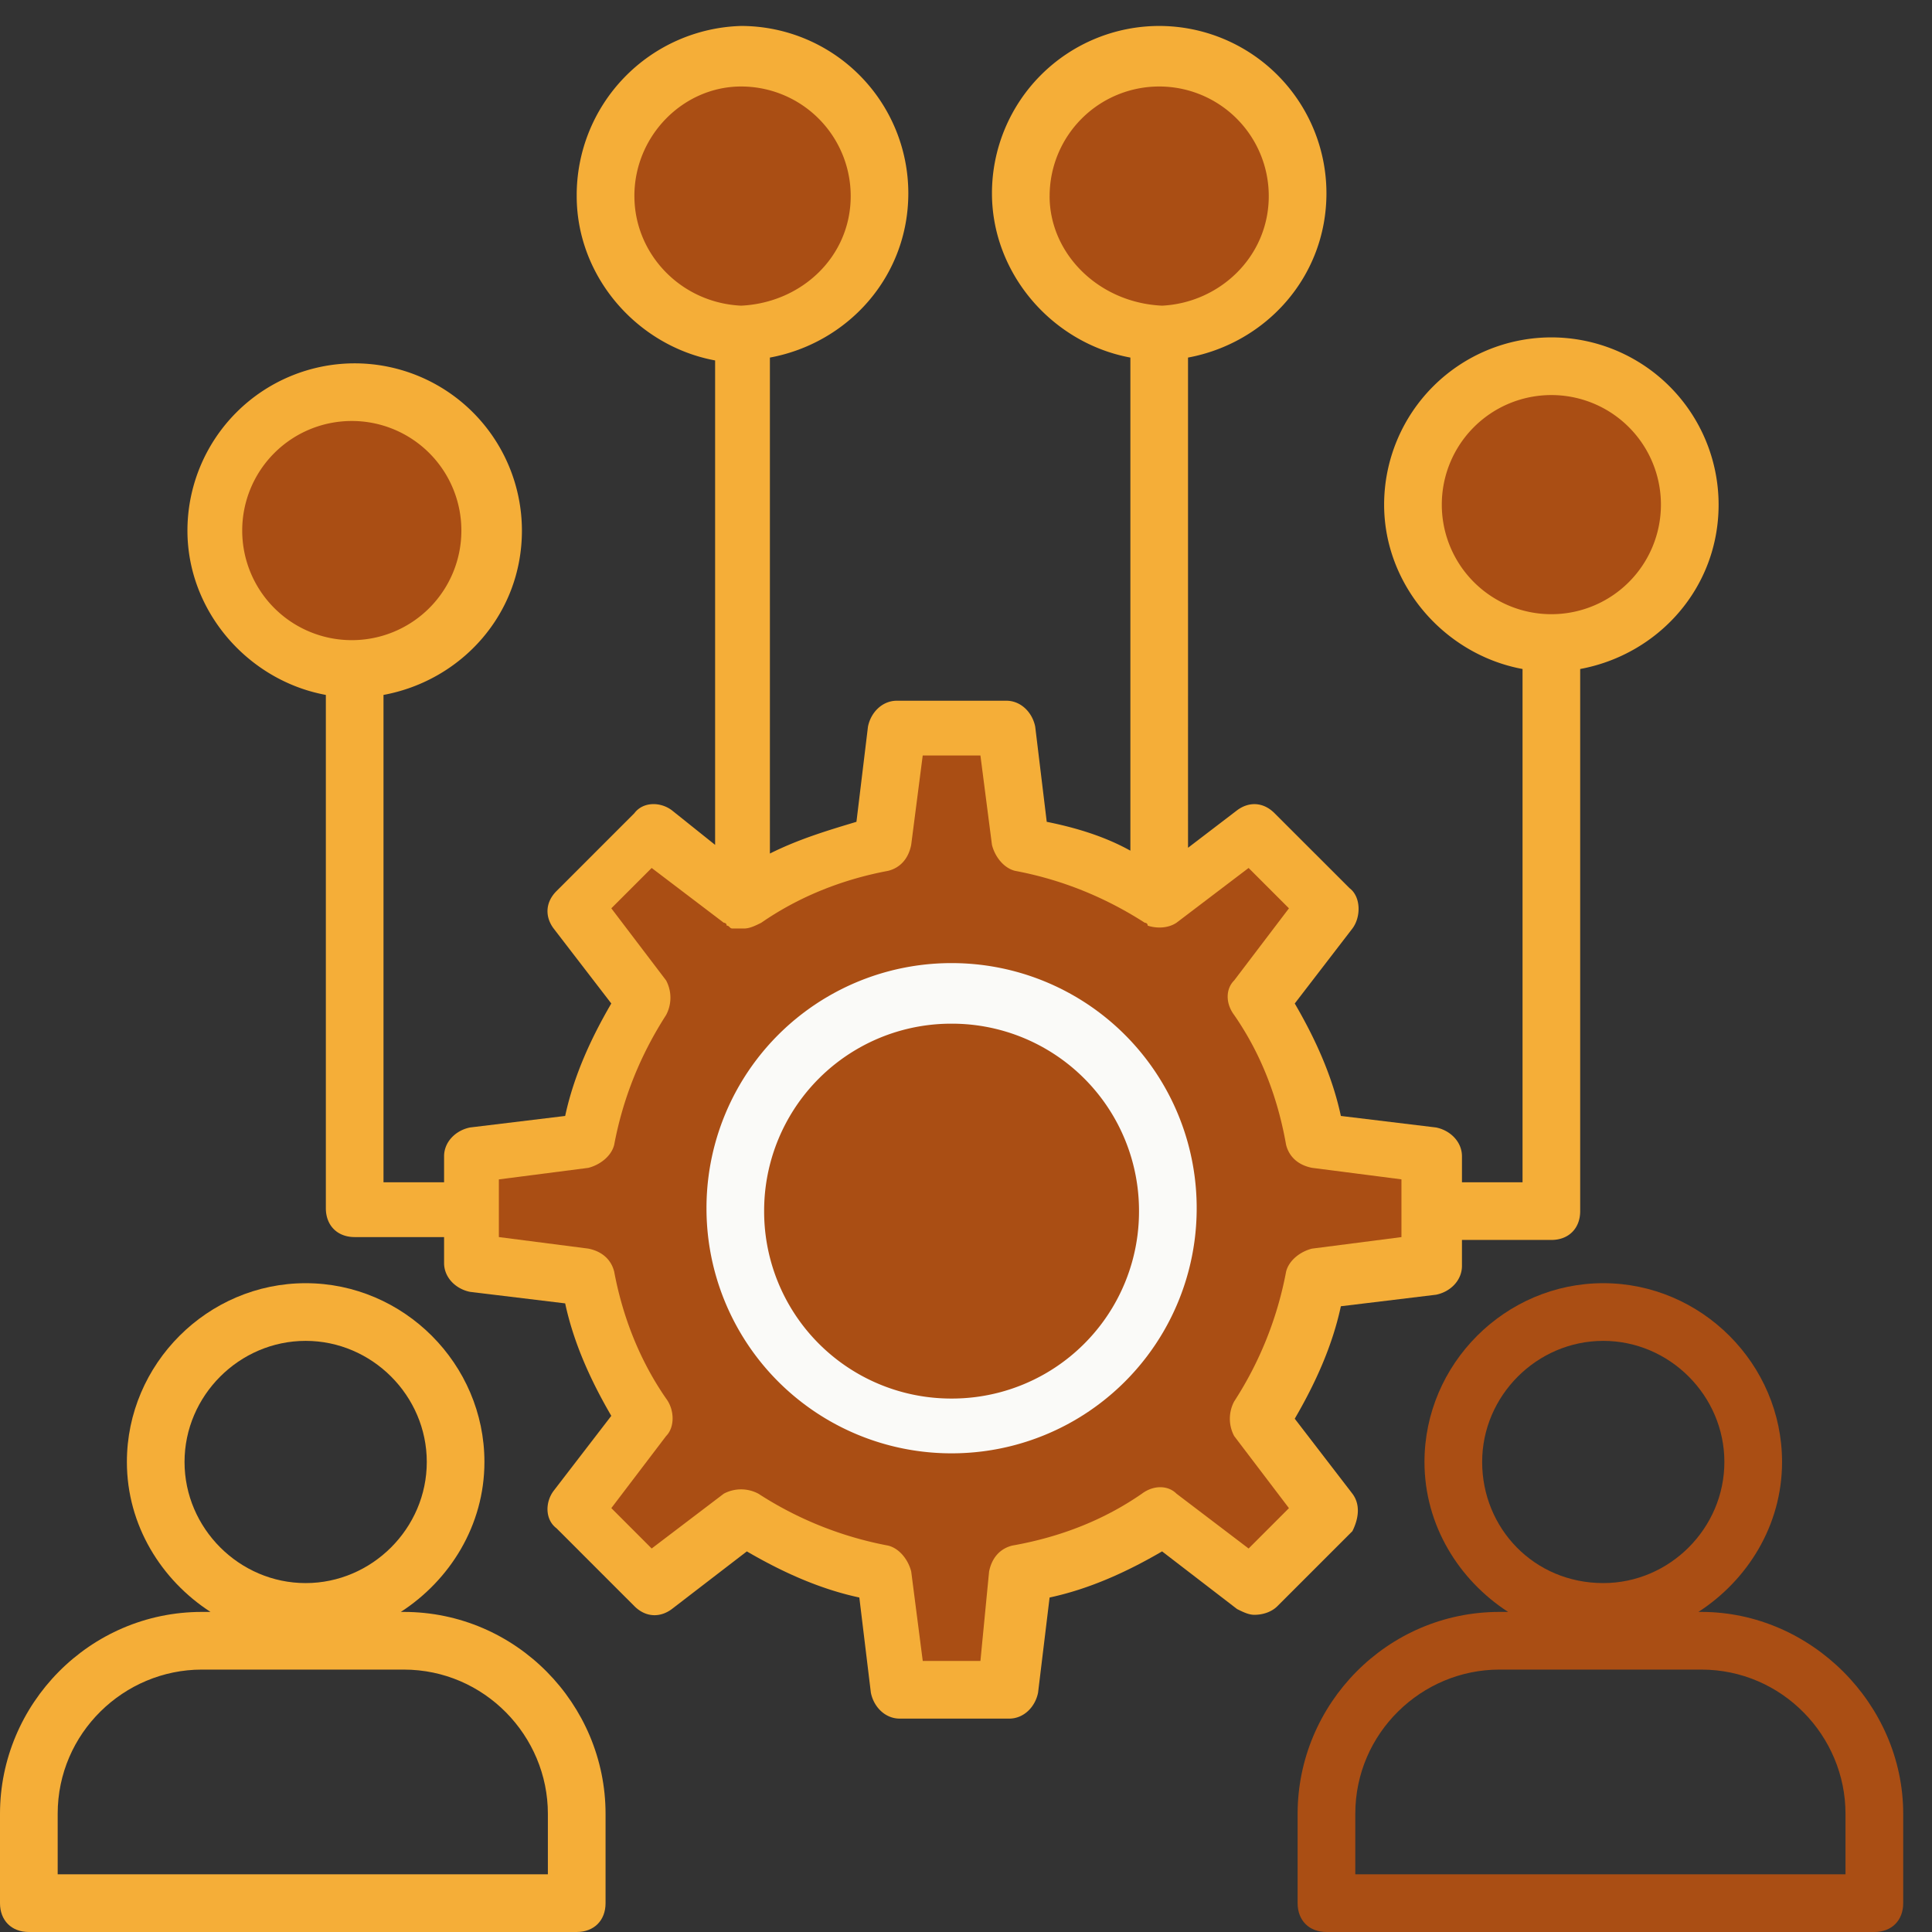
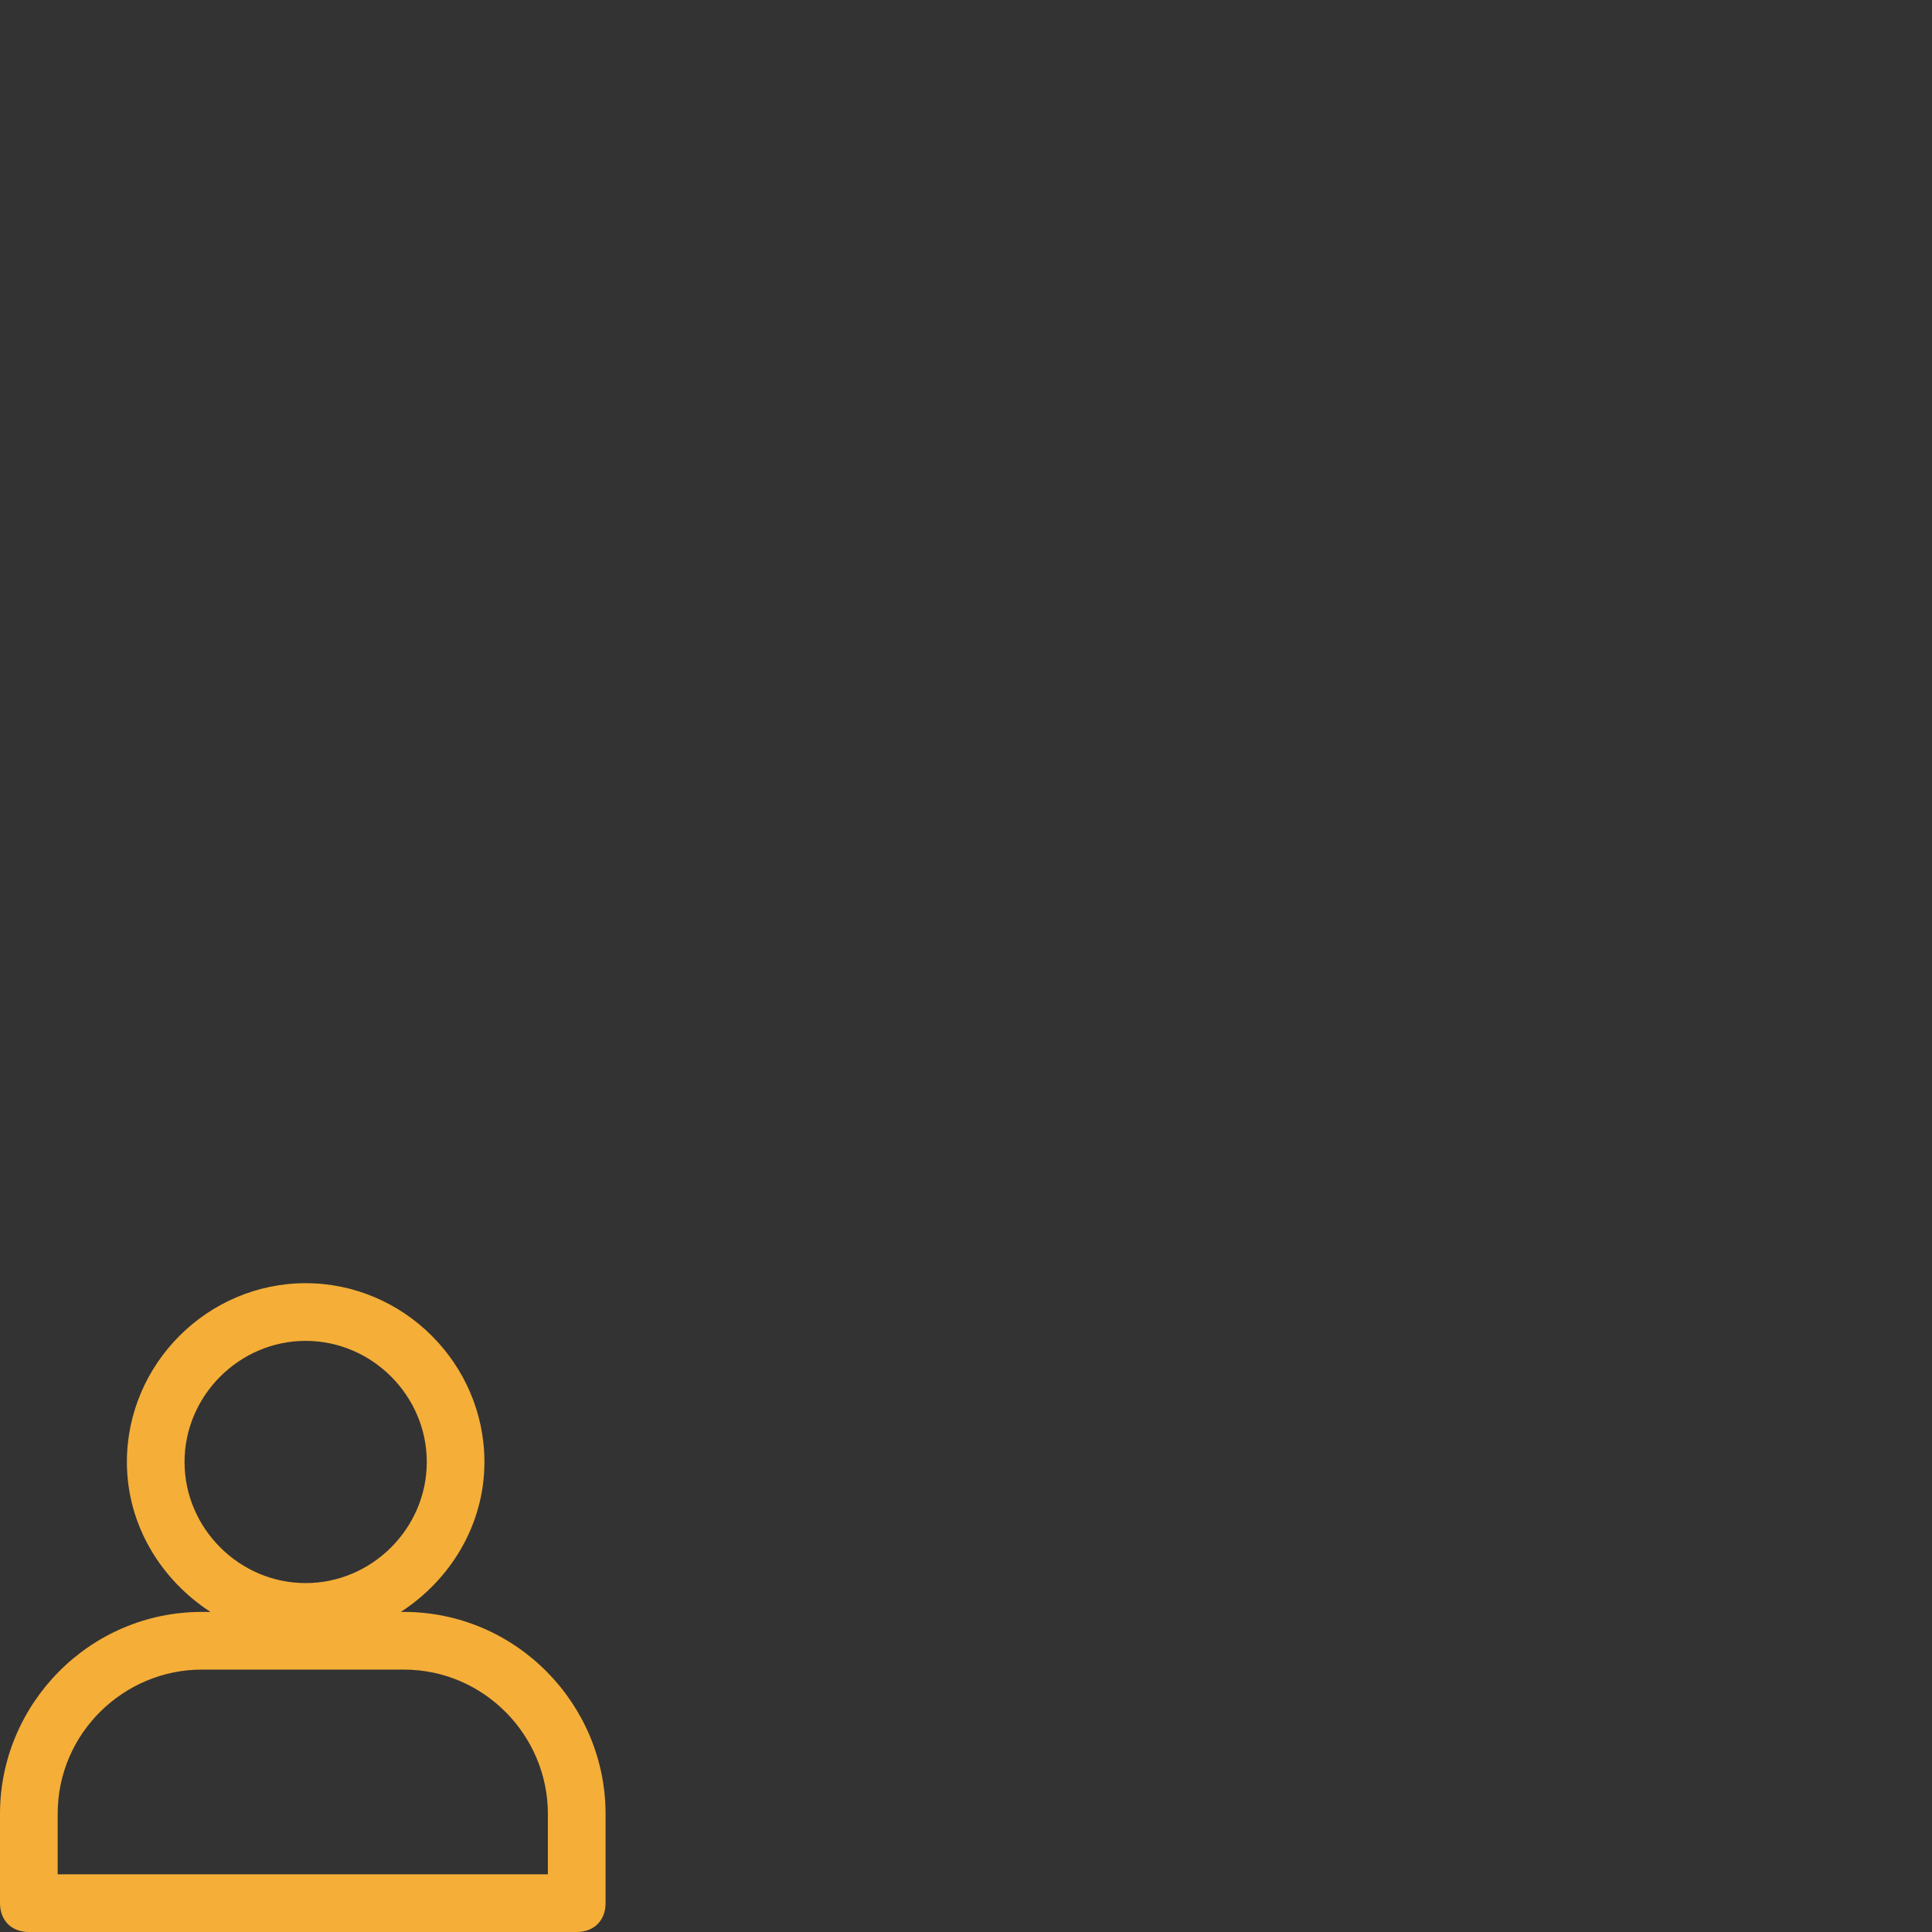
<svg xmlns="http://www.w3.org/2000/svg" width="62" height="62" viewBox="0 0 62 62">
  <rect x="0" y="0" width="62" height="62" fill="#333333" stroke="none" />
  <g fill="none" fill-rule="evenodd">
-     <path fill="#F5AE38" fill-rule="nonzero" d="M43.4 47.934l-1.85-2.406c.647-1.11 1.202-2.313 1.48-3.609l3.054-.37c.462-.092.832-.462.832-.925v-.833h2.87c.554 0 .924-.37.924-.925V21.469c2.499-.463 4.442-2.591 4.442-5.275a5.371 5.371 0 0 0-5.367-5.367 5.371 5.371 0 0 0-5.367 5.367c0 2.591 1.943 4.812 4.442 5.275V37.94h-1.944v-.833c0-.462-.37-.832-.832-.925l-3.054-.37c-.278-1.296-.833-2.499-1.48-3.609l1.85-2.406c.278-.37.278-1.018-.093-1.296l-2.406-2.405c-.37-.37-.832-.37-1.202-.093l-1.574 1.203V11.475c2.499-.463 4.442-2.591 4.442-5.275A5.371 5.371 0 0 0 37.2.833 5.371 5.371 0 0 0 31.833 6.2c0 2.591 1.943 4.812 4.442 5.275v15.824c-.833-.463-1.759-.74-2.684-.926l-.37-3.054c-.093-.462-.463-.832-.925-.832h-3.517c-.463 0-.833.37-.925.832l-.37 3.054c-.926.278-1.851.555-2.777 1.018V11.475c2.499-.463 4.442-2.591 4.442-5.275A5.371 5.371 0 0 0 23.782.833a5.432 5.432 0 0 0-5.275 5.46c0 2.59 1.944 4.811 4.442 5.274v15.546l-1.388-1.11c-.37-.278-.925-.278-1.203.093l-2.498 2.498c-.37.37-.37.833-.093 1.203l1.85 2.406c-.647 1.11-1.202 2.313-1.48 3.609l-3.053.37c-.463.093-.833.463-.833.925v.833h-1.944V22.301c2.499-.462 4.442-2.59 4.442-5.274a5.371 5.371 0 0 0-5.367-5.367 5.371 5.371 0 0 0-5.367 5.367c0 2.59 1.943 4.812 4.442 5.274v16.472c0 .555.37.926.925.926h2.869v.832c0 .463.37.833.833.926l3.053.37c.278 1.295.833 2.498 1.48 3.609l-1.85 2.406c-.277.37-.277.925.093 1.203l2.498 2.498c.37.37.833.37 1.203.093l2.406-1.85c1.11.647 2.314 1.202 3.61 1.48l.37 3.053c.092.463.462.833.925.833h3.516c.463 0 .833-.37.925-.833l.37-3.053c1.296-.278 2.5-.833 3.61-1.48l2.406 1.85c.185.092.37.185.555.185.277 0 .555-.093.74-.278l2.406-2.406c.185-.37.278-.833 0-1.203z" />
-     <path fill="#AA4E14" d="M46.269 16.194a3.515 3.515 0 0 1 3.516-3.516 3.515 3.515 0 0 1 3.516 3.516 3.515 3.515 0 0 1-3.516 3.516 3.515 3.515 0 0 1-3.516-3.516zM11.29 20.543a3.515 3.515 0 0 1-3.517-3.516 3.515 3.515 0 0 1 3.517-3.517 3.515 3.515 0 0 1 3.516 3.517 3.515 3.515 0 0 1-3.516 3.516zM33.684 6.293A3.515 3.515 0 0 1 37.2 2.776a3.515 3.515 0 0 1 3.516 3.517c0 1.943-1.573 3.423-3.423 3.516-2.036-.093-3.61-1.666-3.61-3.516zM20.358 6.293c0-1.944 1.573-3.517 3.424-3.517A3.515 3.515 0 0 1 27.3 6.293c0 1.943-1.574 3.423-3.517 3.516-1.943-.093-3.424-1.666-3.424-3.516zM40.069 49.693l-2.314-1.759c-.277-.277-.74-.277-1.11 0-1.203.833-2.591 1.388-4.164 1.666-.37.093-.648.37-.74.833l-.278 2.868h-1.851l-.37-2.868c-.093-.37-.37-.74-.74-.833a11.585 11.585 0 0 1-4.165-1.666 1.18 1.18 0 0 0-1.11 0l-2.314 1.759-1.295-1.296 1.758-2.313c.278-.278.278-.833 0-1.203-.833-1.203-1.388-2.591-1.666-4.072-.092-.37-.37-.648-.832-.74l-2.869-.37v-1.851l2.869-.37c.37-.093.74-.37.832-.74.278-1.481.833-2.87 1.666-4.165a1.18 1.18 0 0 0 0-1.11l-1.758-2.314 1.295-1.295 2.314 1.758s.092 0 .092.092c.093 0 .093.093.185.093h.371c.185 0 .37-.093.555-.185 1.203-.833 2.59-1.388 4.071-1.666.37-.092.648-.37.74-.833l.37-2.868h1.852l.37 2.868c.092.37.37.74.74.833 1.48.278 2.869.833 4.164 1.666 0 0 .093 0 .093.092.277.093.648.093.925-.092l2.314-1.758 1.295 1.295-1.758 2.314c-.278.277-.278.74 0 1.11.833 1.203 1.388 2.591 1.666 4.164.092.37.37.648.832.74l2.87.37V39.7l-2.87.37c-.37.092-.74.37-.832.74a11.585 11.585 0 0 1-1.666 4.164 1.18 1.18 0 0 0 0 1.11l1.758 2.314-1.295 1.296z" />
-     <path fill="#FAFAF8" fill-rule="nonzero" d="M30.537 30.907a7.86 7.86 0 0 0-7.865 7.866 7.86 7.86 0 0 0 7.865 7.866 7.86 7.86 0 0 0 7.866-7.866 7.86 7.86 0 0 0-7.866-7.866zm0 13.974a6.003 6.003 0 0 1-6.015-6.015 6.003 6.003 0 0 1 6.015-6.015 6.003 6.003 0 0 1 6.015 6.015 6.003 6.003 0 0 1-6.015 6.015z" />
    <path fill="#F5AE38" fill-rule="nonzero" d="M12.955 51.728h-.092c1.573-1.018 2.683-2.776 2.683-4.812 0-3.146-2.59-5.737-5.737-5.737-3.146 0-5.737 2.591-5.737 5.737 0 2.036 1.11 3.794 2.683 4.812h-.277C2.868 51.728 0 54.69 0 58.206v2.869c0 .555.37.925.925.925h17.582c.556 0 .926-.37.926-.925v-2.869c0-3.516-2.869-6.478-6.478-6.478zm-7.033-4.812c0-2.128 1.759-3.886 3.887-3.886s3.887 1.758 3.887 3.886c0 2.129-1.759 3.887-3.887 3.887s-3.887-1.758-3.887-3.887zm11.66 13.233H1.851v-1.943c0-2.591 2.128-4.627 4.627-4.627h6.477c2.591 0 4.627 2.128 4.627 4.627v1.943z" />
-     <path fill="#AA4E14" fill-rule="nonzero" d="M54.597 51.728h-.093c1.574-1.018 2.684-2.776 2.684-4.812 0-3.146-2.591-5.737-5.737-5.737-3.147 0-5.738 2.591-5.738 5.737 0 2.036 1.11 3.794 2.684 4.812h-.278c-3.609 0-6.477 2.962-6.477 6.478v2.869c0 .555.37.925.925.925H60.15c.555 0 .926-.37.926-.925v-2.869c0-3.516-2.962-6.478-6.478-6.478zm-7.033-4.812c0-2.128 1.758-3.886 3.887-3.886 2.128 0 3.886 1.758 3.886 3.886 0 2.129-1.758 3.887-3.886 3.887-2.221 0-3.887-1.758-3.887-3.887zm11.66 13.233H43.493v-1.943c0-2.591 2.128-4.627 4.626-4.627h6.478c2.591 0 4.627 2.128 4.627 4.627v1.943z" />
  </g>
</svg>